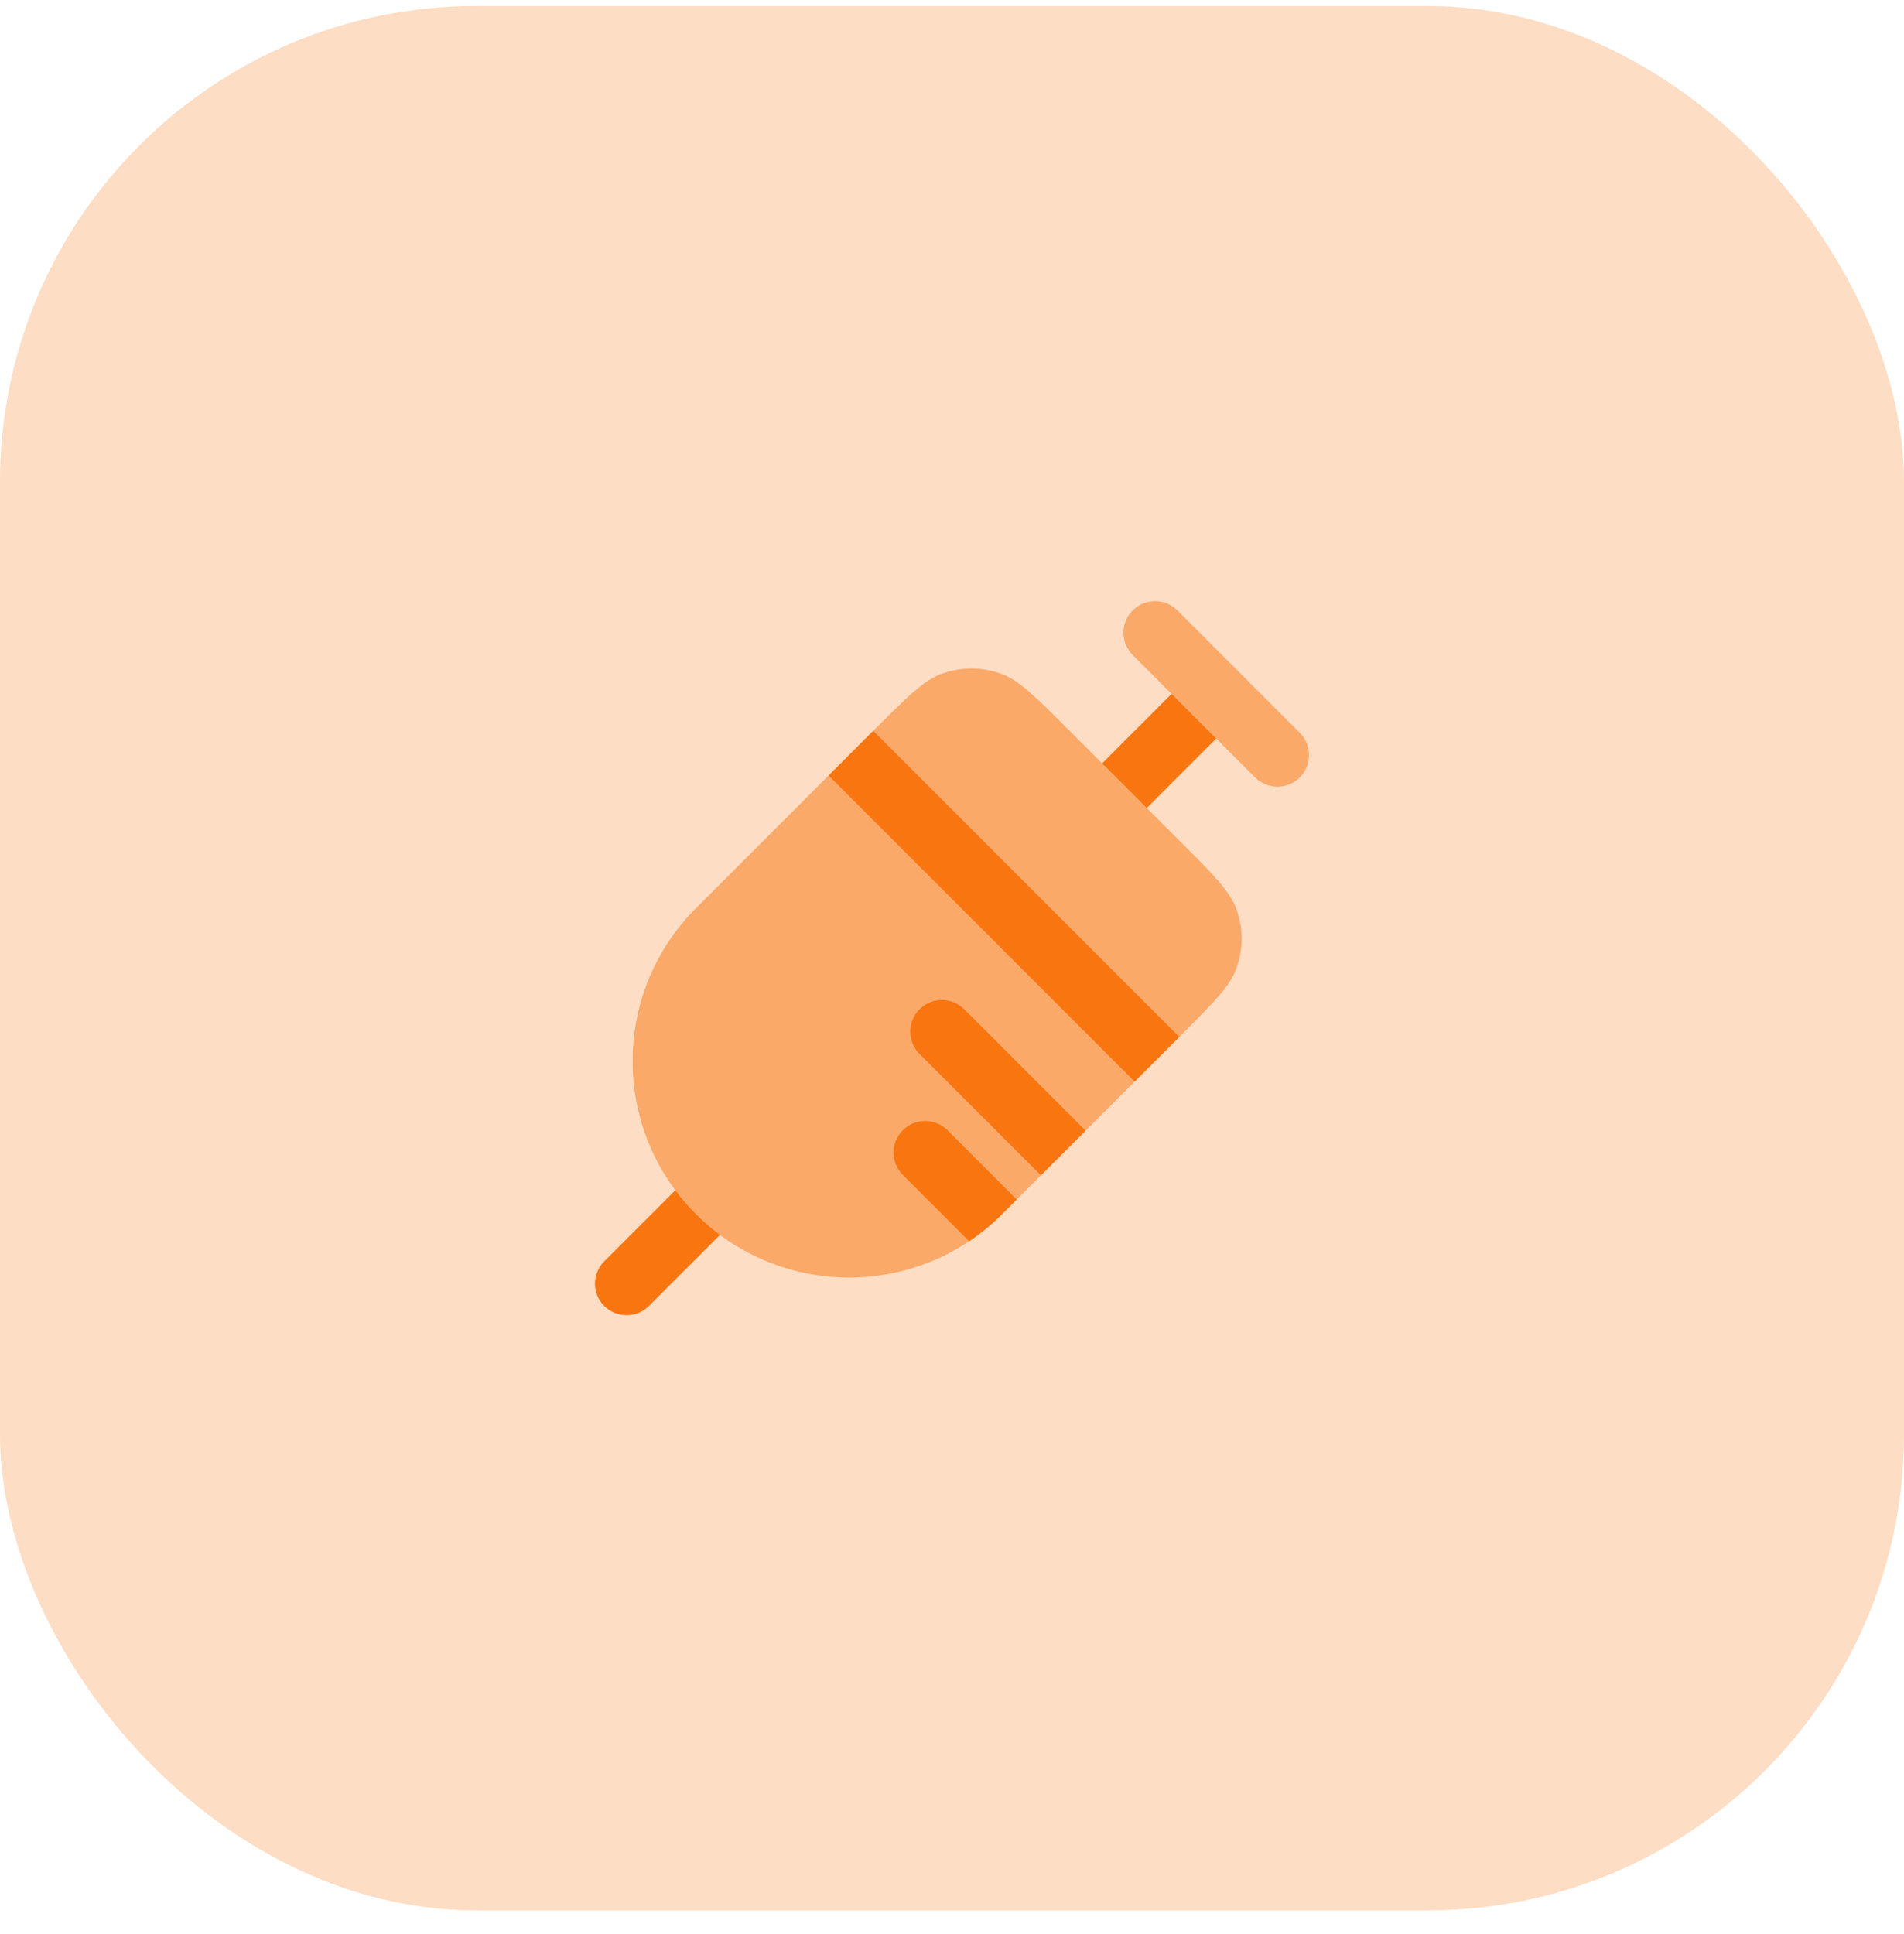
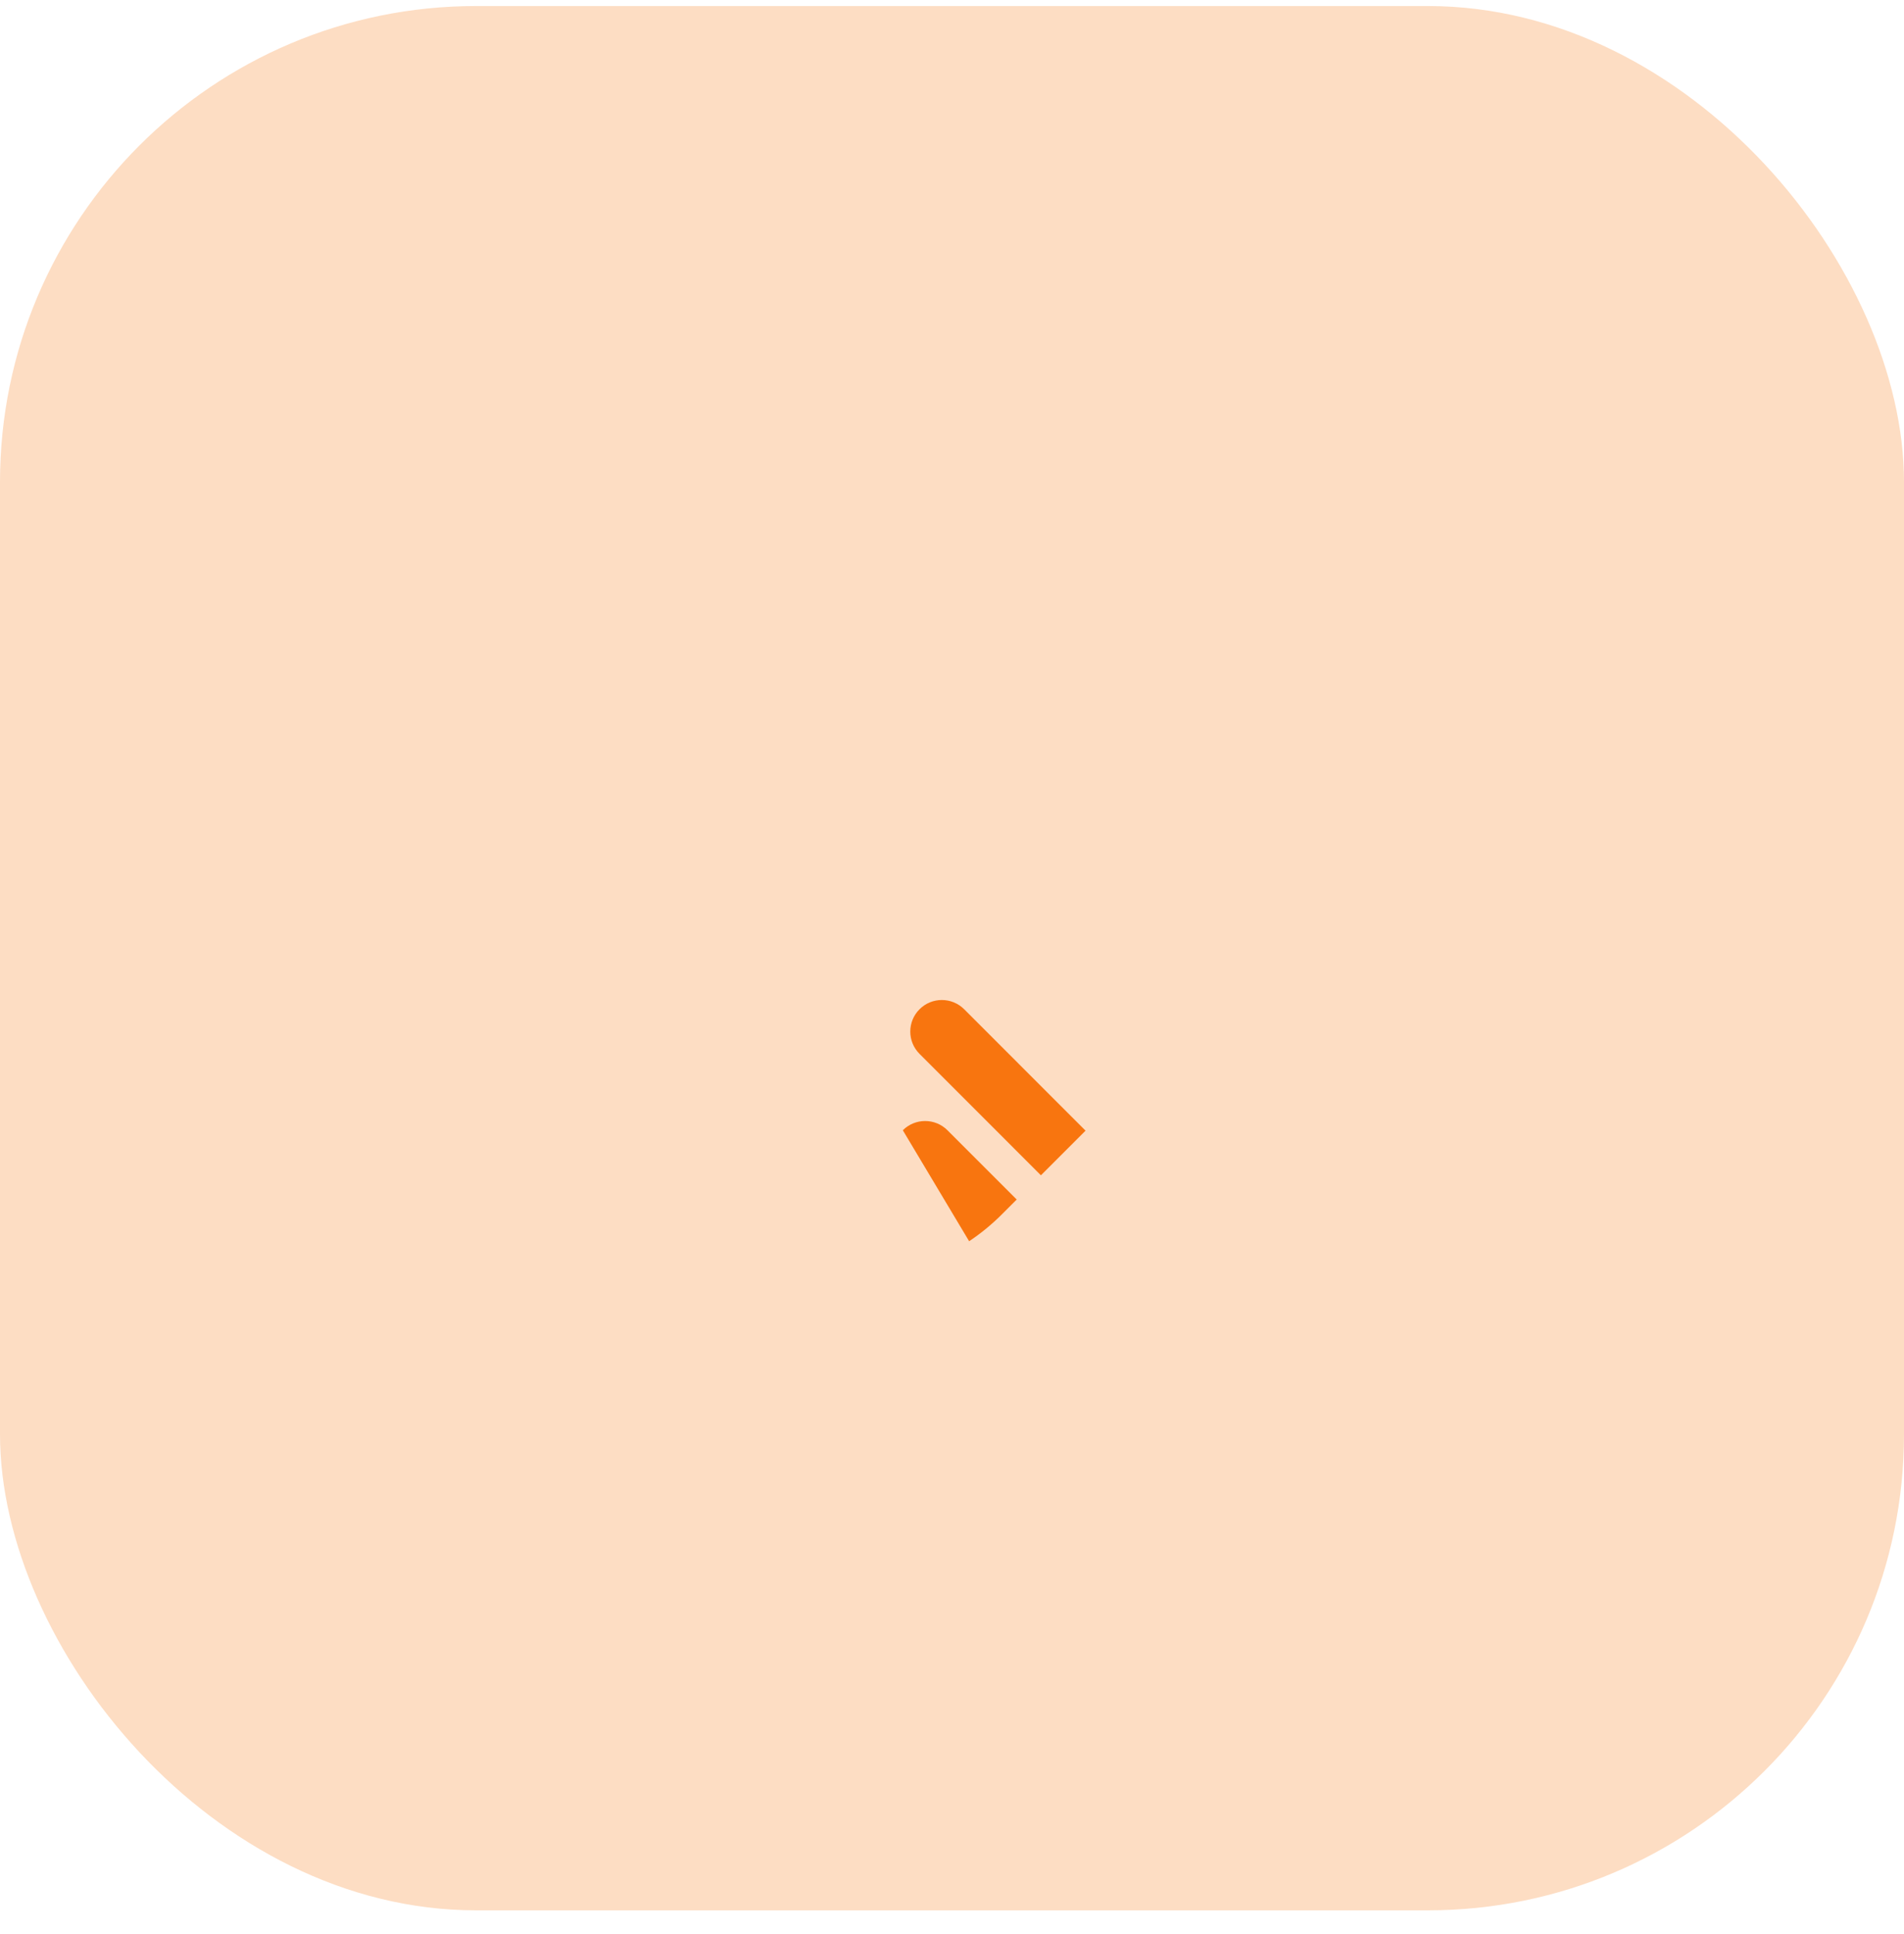
<svg xmlns="http://www.w3.org/2000/svg" width="64" height="65" viewBox="0 0 64 65" fill="none">
  <rect y="0.203" width="64" height="64" rx="16" fill="#FDDDC3" />
  <g opacity="0.5">
-     <path d="M39.739 28.349L35.853 24.463C34.787 23.398 34.254 22.864 33.648 22.644C33.006 22.41 32.301 22.41 31.658 22.644C31.052 22.864 30.519 23.398 29.453 24.463L23.396 30.521C20.555 33.361 20.555 37.966 23.396 40.807C26.236 43.647 30.841 43.647 33.682 40.807L39.739 34.749C40.805 33.684 41.338 33.151 41.559 32.544C41.793 31.902 41.793 31.197 41.559 30.554C41.338 29.948 40.805 29.415 39.739 28.349Z" fill="#F8750F" />
-     <path fill-rule="evenodd" clip-rule="evenodd" d="M38.075 20.513C38.489 20.099 39.161 20.099 39.575 20.513L43.689 24.628C44.103 25.042 44.103 25.714 43.689 26.128C43.275 26.542 42.603 26.542 42.189 26.128L38.075 22.013C37.66 21.599 37.66 20.928 38.075 20.513Z" fill="#F8750F" />
-   </g>
-   <path d="M39.639 34.849L29.353 24.564L27.853 26.064L38.139 36.35L39.639 34.849Z" fill="#F8750F" />
-   <path d="M22.701 40.002C22.91 40.283 23.142 40.552 23.397 40.806C23.652 41.061 23.921 41.293 24.201 41.502L21.811 43.892C21.397 44.306 20.725 44.306 20.311 43.892C19.896 43.478 19.896 42.806 20.311 42.392L22.701 40.002Z" fill="#F8750F" />
-   <path d="M38.546 27.156L37.046 25.656L39.381 23.32L40.881 24.82L38.546 27.156Z" fill="#F8750F" />
+     </g>
  <path d="M36.489 38C36.489 38 36.489 38 36.489 38L32.409 33.919C31.994 33.505 31.323 33.505 30.909 33.919C30.494 34.333 30.494 35.005 30.909 35.419L34.989 39.5C34.989 39.5 34.989 39.5 34.989 39.5L36.489 38Z" fill="#F8750F" />
-   <path d="M34.175 40.314C34.175 40.314 34.175 40.314 34.175 40.314L31.847 37.986C31.433 37.572 30.761 37.572 30.347 37.986C29.933 38.401 29.933 39.072 30.347 39.486L32.576 41.716C32.967 41.455 33.337 41.152 33.682 40.807L34.175 40.314Z" fill="#F8750F" />
+   <path d="M34.175 40.314C34.175 40.314 34.175 40.314 34.175 40.314L31.847 37.986C31.433 37.572 30.761 37.572 30.347 37.986L32.576 41.716C32.967 41.455 33.337 41.152 33.682 40.807L34.175 40.314Z" fill="#F8750F" />
</svg>